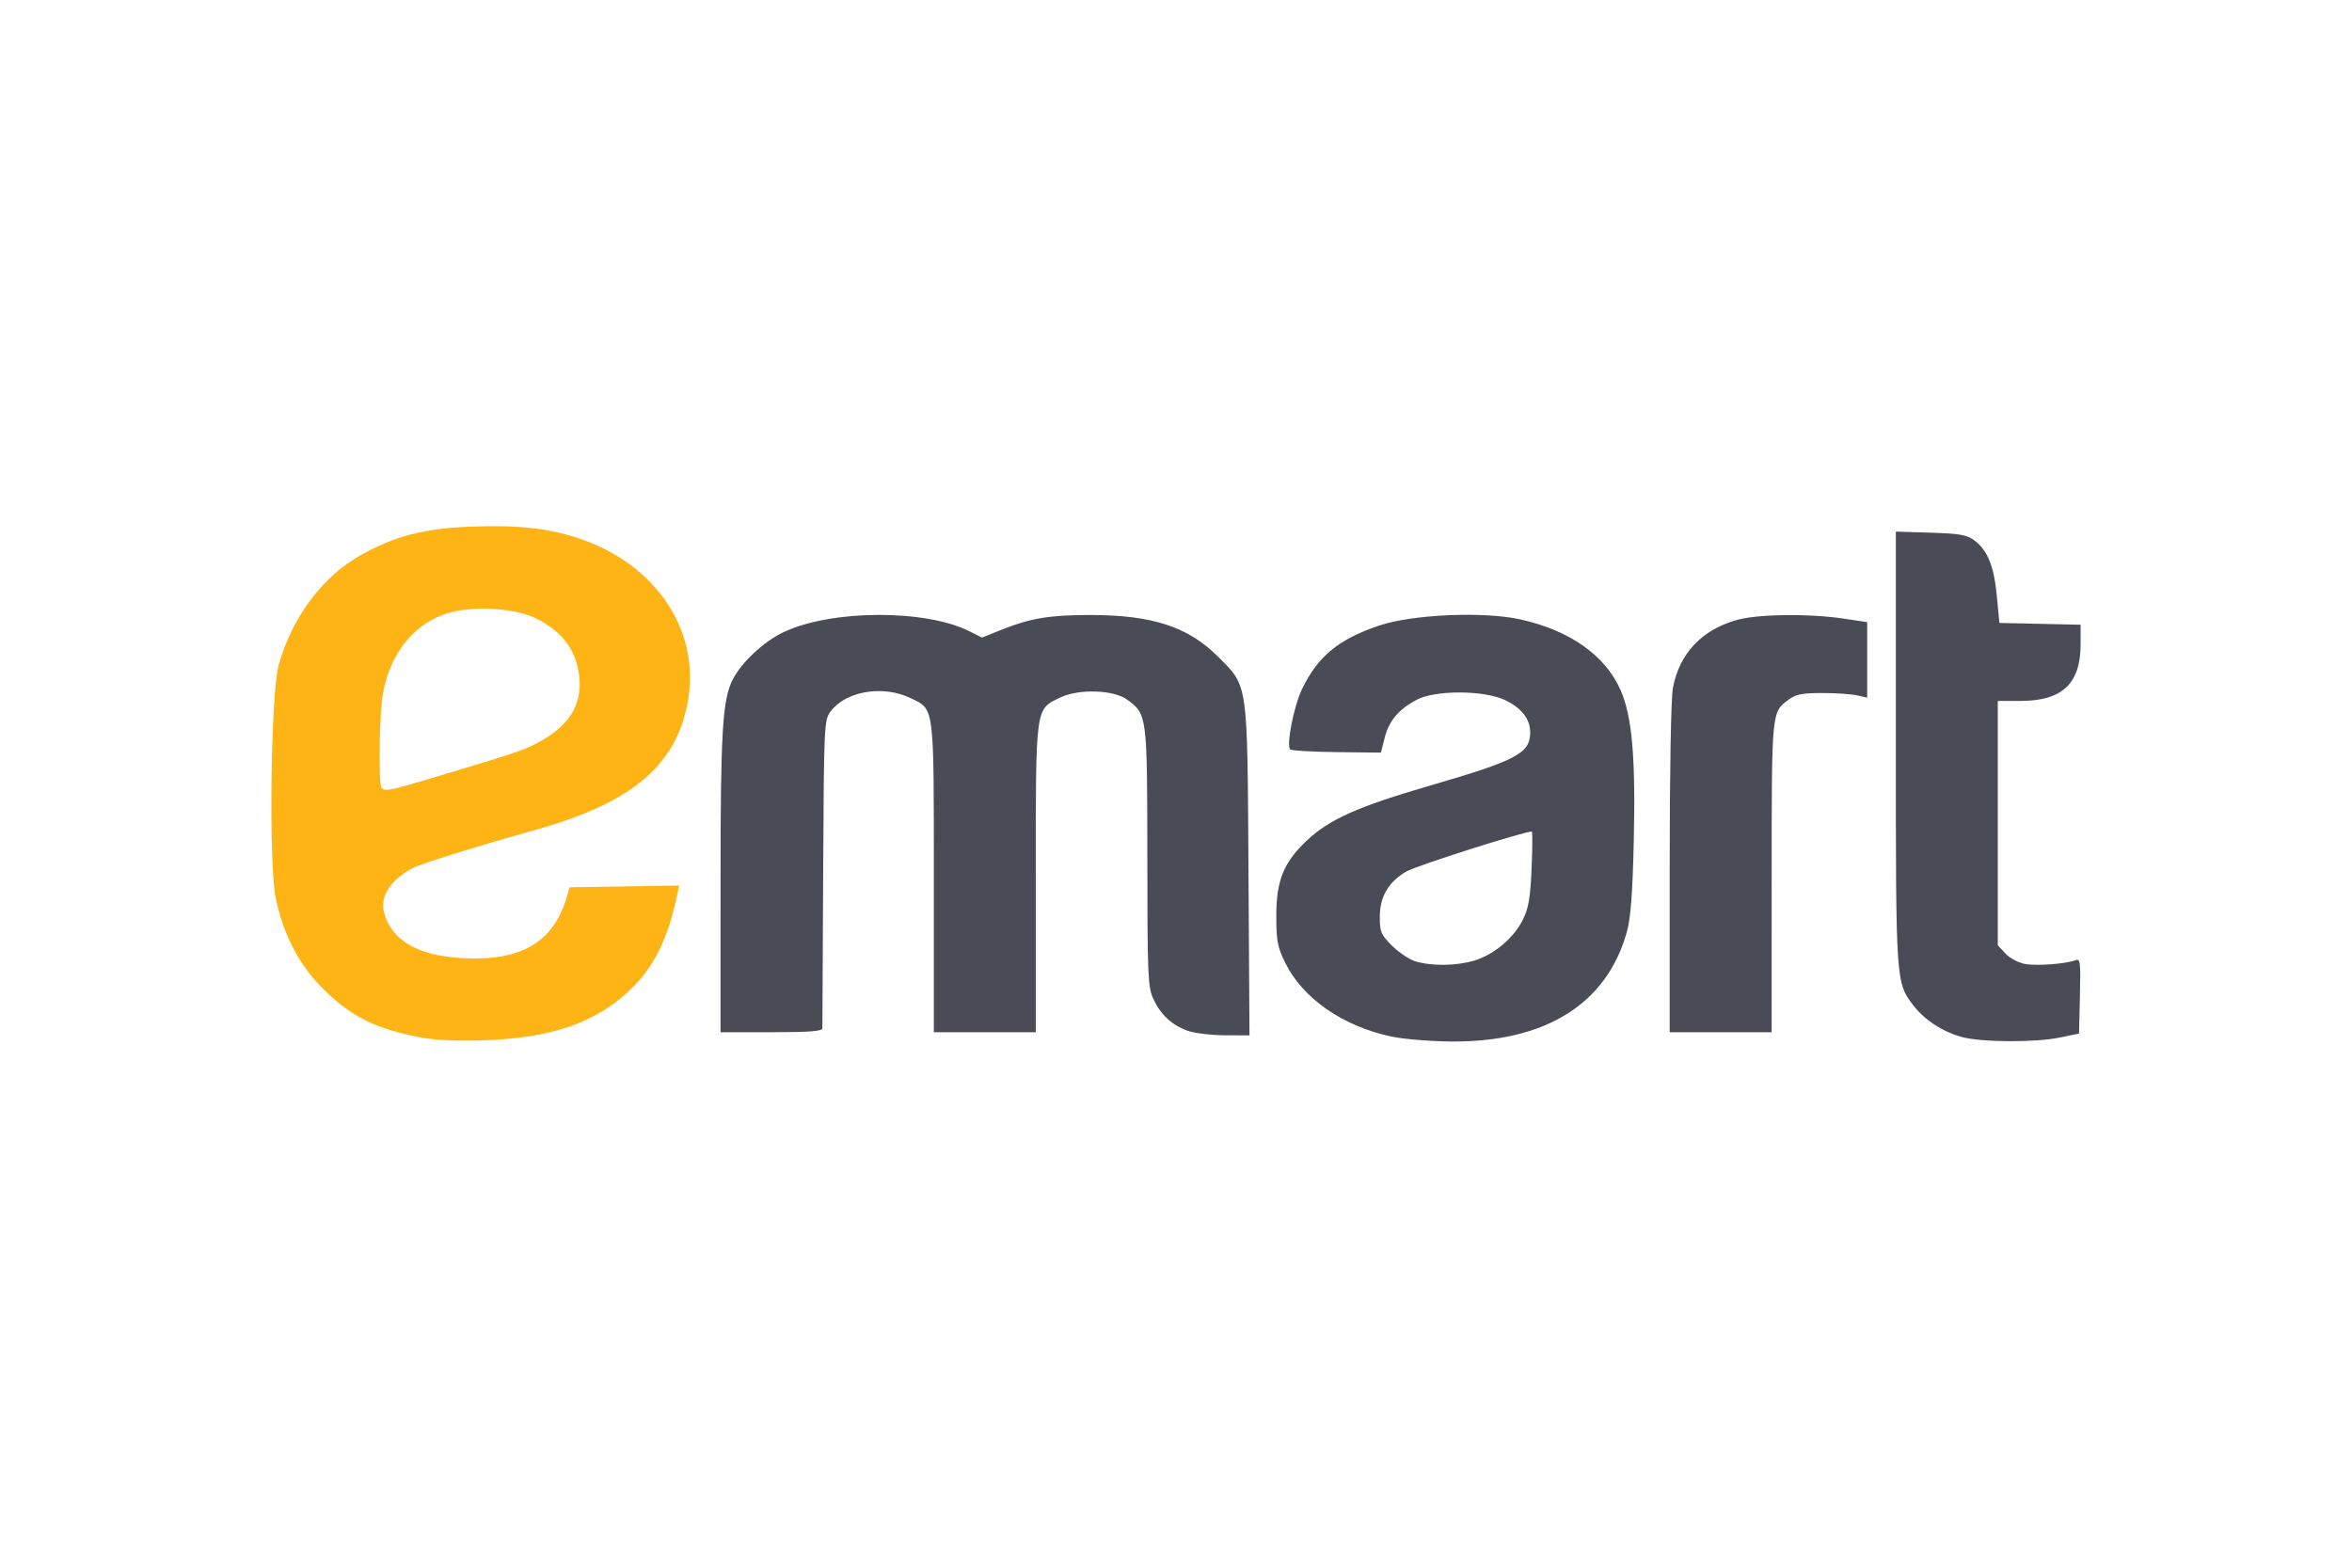
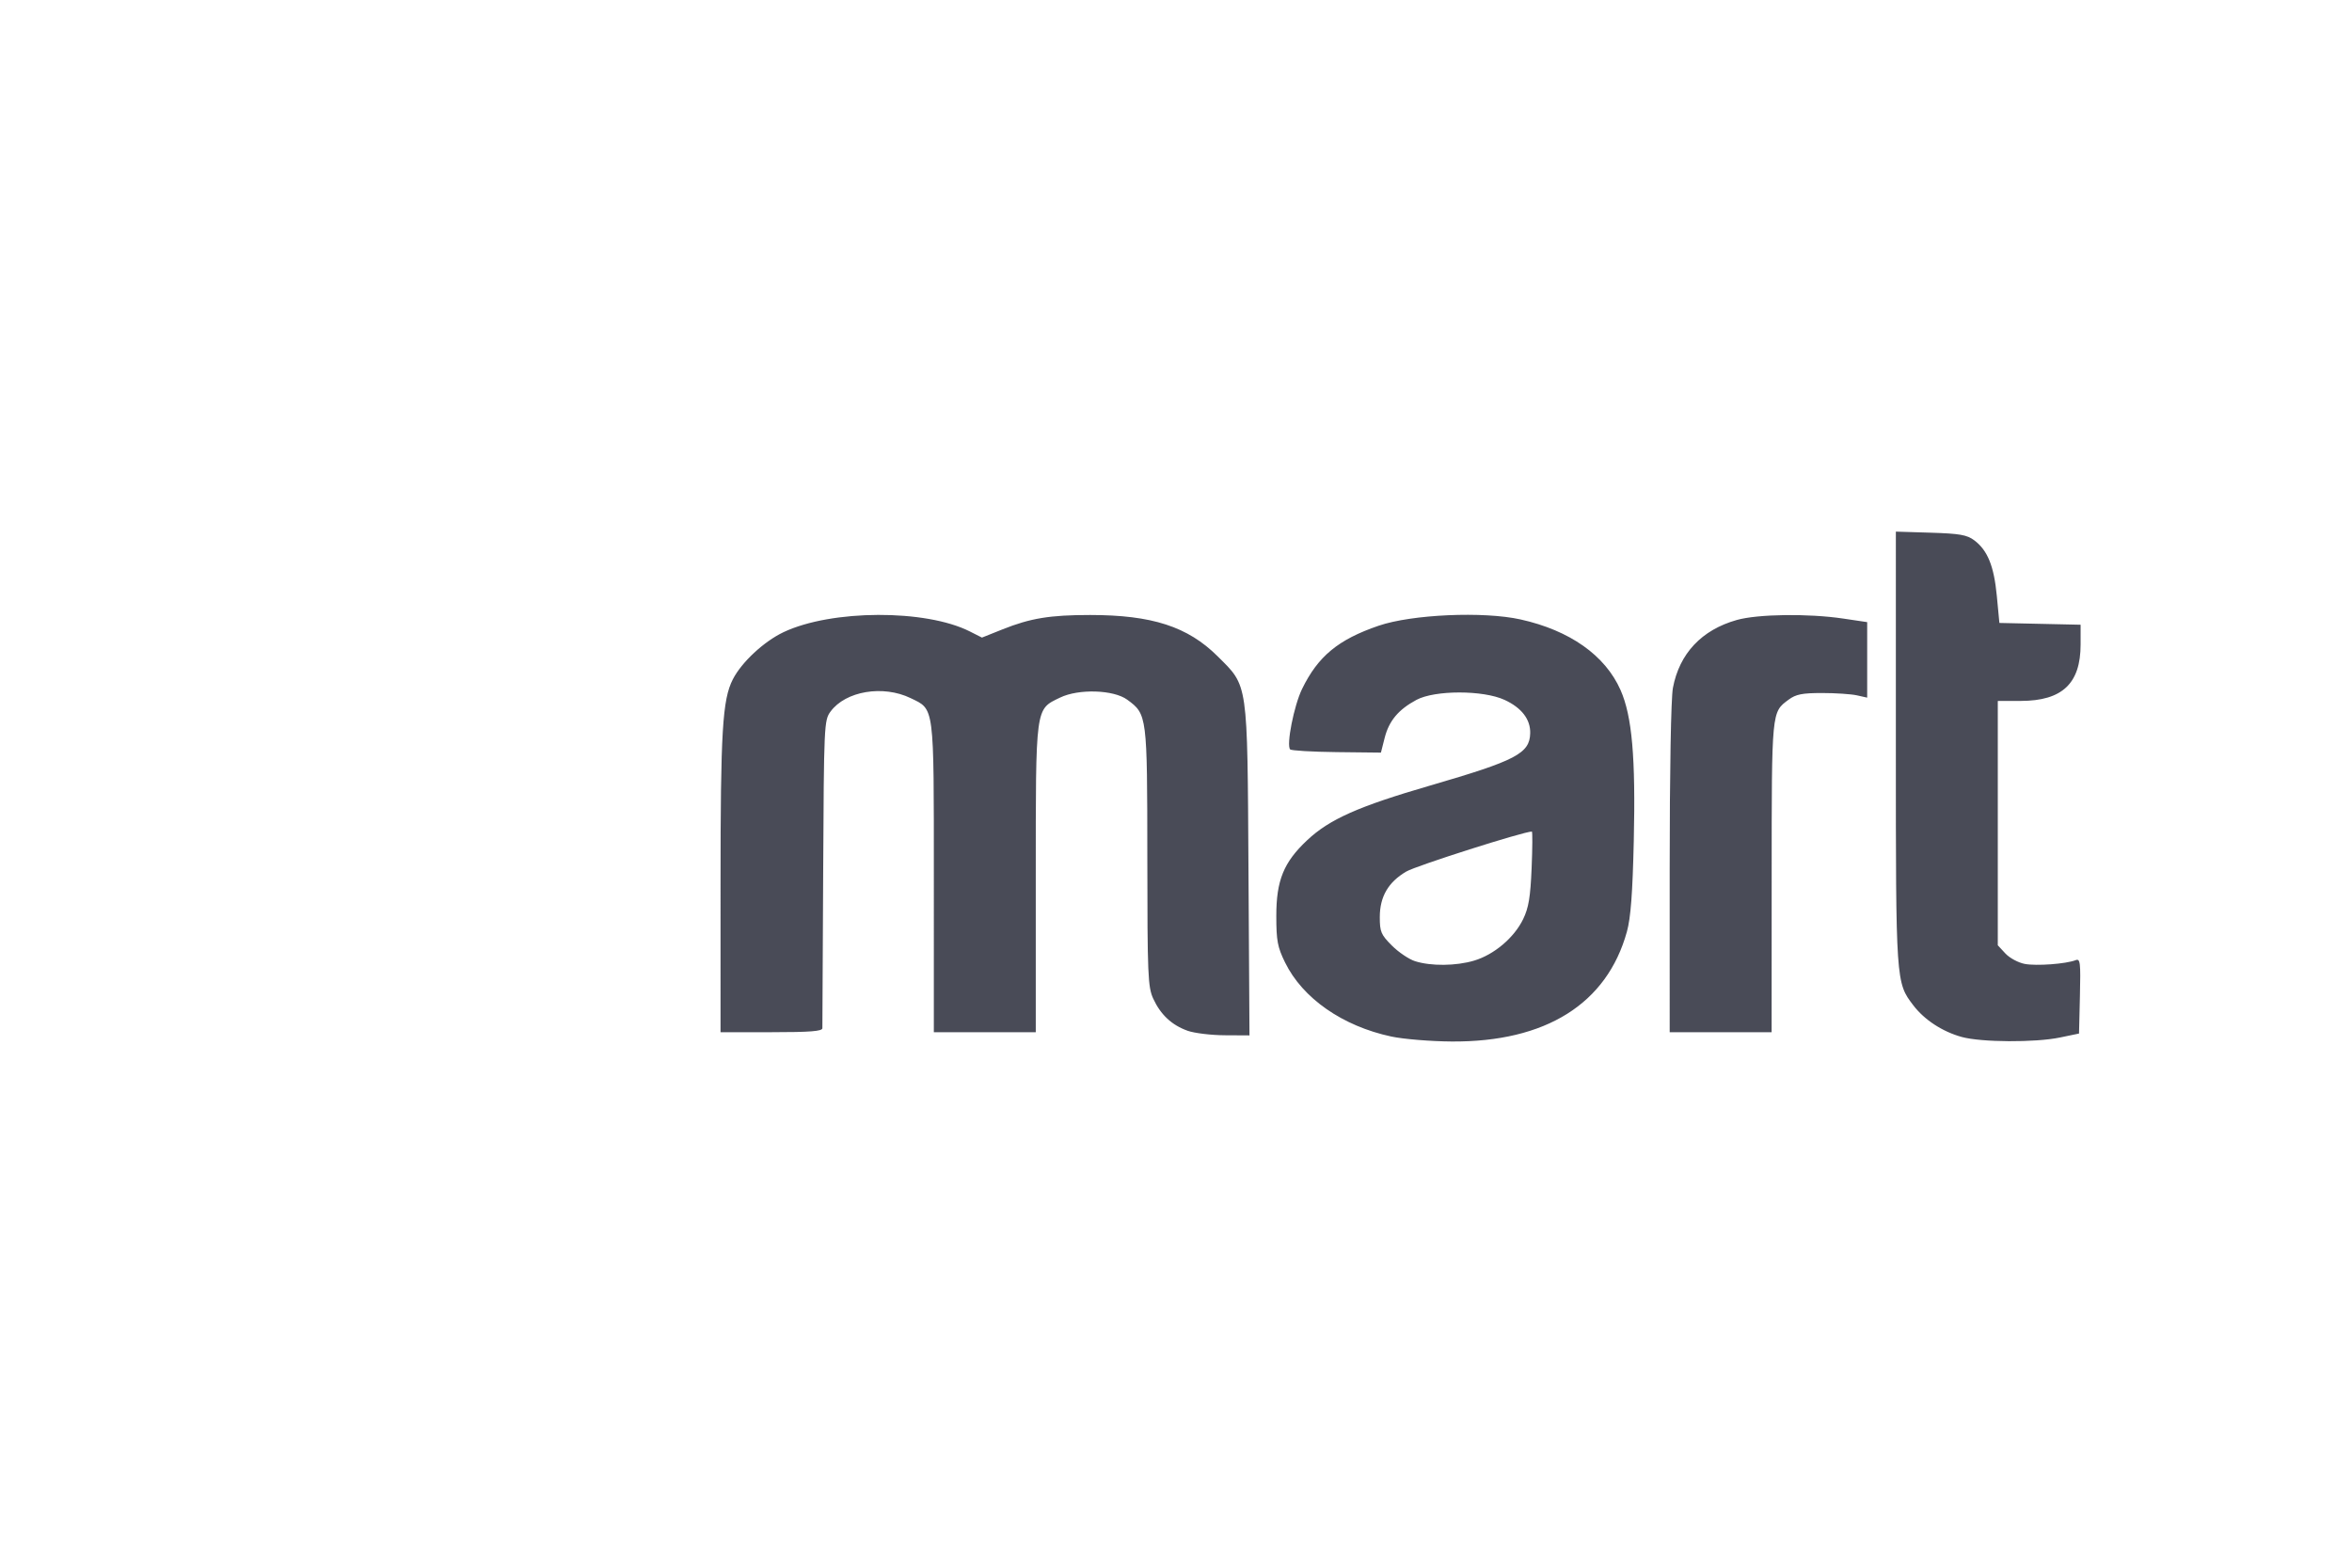
<svg xmlns="http://www.w3.org/2000/svg" height="800" width="1200" viewBox="-41.843 -19.868 362.643 119.207">
-   <path d="M172.664 78.702c-7.52-1.612-13.664-5.898-16.367-11.416-1.168-2.384-1.35-3.353-1.352-7.177-.002-5.49 1.133-8.277 4.76-11.682 3.449-3.238 7.878-5.207 18.986-8.437 13.214-3.843 15.311-4.939 15.4-8.046.061-2.142-1.315-3.937-3.953-5.156-3.297-1.523-10.755-1.524-13.588-.001-2.781 1.495-4.23 3.228-4.898 5.856l-.578 2.277-6.84-.077c-3.762-.043-6.982-.232-7.157-.421-.613-.664.59-6.756 1.84-9.32 2.463-5.05 5.571-7.618 11.805-9.75 5.121-1.752 16.17-2.241 21.889-.968 7.592 1.689 13.044 5.541 15.407 10.884 1.778 4.022 2.339 10.389 2.044 23.236-.187 8.145-.471 11.895-1.062 14.035-3.074 11.114-12.508 17.03-27.003 16.932-3.266-.022-7.466-.367-9.333-.768zm12.782-11.706c3.076-.913 6.173-3.535 7.559-6.399.846-1.747 1.119-3.395 1.305-7.857.129-3.106.146-5.647.037-5.647-1.281 0-17.826 5.268-19.351 6.161-2.787 1.633-4.095 3.879-4.095 7.036 0 2.263.19 2.711 1.865 4.386 1.026 1.026 2.628 2.108 3.561 2.406 2.46.784 6.312.749 9.118-.085zm75.18 11.775c-2.961-.814-5.756-2.639-7.456-4.868-2.701-3.542-2.7-3.519-2.7-39.701V.838l5.368.166c4.488.139 5.59.332 6.72 1.176 2.053 1.535 3.042 3.969 3.478 8.567l.396 4.175 6.262.138 6.262.138-.001 3.055c-.001 6.007-2.833 8.681-9.208 8.695l-3.561.008v37.676l1.175 1.267c.646.697 1.991 1.421 2.989 1.608 1.803.338 6.322.004 7.844-.58.709-.272.78.321.656 5.506l-.139 5.811-2.947.612c-3.82.793-12.115.747-15.139-.084zm-119.363-.96c-2.432-.867-4.152-2.471-5.287-4.932-.834-1.806-.908-3.569-.918-21.857-.013-21.887-.029-22.013-3.095-24.262-2.1-1.54-7.497-1.711-10.354-.328-3.851 1.864-3.751 1.119-3.751 27.98v23.624h-15.717V54.191c0-26.794.117-25.886-3.58-27.676-4.255-2.06-10.027-1.091-12.348 2.073-.991 1.351-1.02 1.988-1.135 24.803-.065 12.879-.12 23.693-.123 24.031-.004.465-1.905.614-7.854.614h-7.849l.001-22.901c.001-23.561.291-28.379 1.896-31.517 1.349-2.638 4.797-5.846 7.821-7.276 7.396-3.499 21.912-3.553 28.722-.107l1.868.945 3.153-1.261c4.326-1.73 7.325-2.223 13.53-2.223 9.523 0 15.05 1.79 19.648 6.363 4.739 4.713 4.585 3.647 4.763 33.052l.154 25.418-3.827-.021c-2.105-.012-4.677-.325-5.716-.695zm74.334-25.002c0-15.035.202-26.297.499-27.873 1-5.297 4.427-8.941 9.847-10.47 3.242-.915 11.029-1.019 16.402-.22l3.704.551v11.644l-1.596-.356c-.878-.196-3.293-.356-5.368-.356-3.061 0-4.032.194-5.157 1.03-2.633 1.957-2.598 1.593-2.606 27.335l-.007 23.944H215.597V52.809z" fill="#494b57" />
-   <path d="M22.817 78.809c-6.849-1.357-10.463-3.161-14.741-7.355-3.72-3.648-6.212-8.383-7.4-14.063-1.114-5.324-.776-31.763.46-36.047 2.136-7.404 6.713-13.527 12.595-16.854C18.985 1.518 23.586.334 30.922.064c7.276-.267 12.076.281 16.814 1.921C59.183 5.947 65.879 15.781 64.32 26.341c-1.51 10.227-8.395 16.229-23.458 20.449-8.87 2.485-17.71 5.227-18.988 5.89-3.42 1.775-5.156 4.39-4.522 6.815 1.15 4.404 5.224 6.765 12.3 7.127 8.916.456 13.854-2.482 15.9-9.46l.432-1.473 8.444-.135 8.444-.134-.286 1.362c-1.471 7.018-3.691 11.421-7.562 14.999-5.32 4.917-12.038 7.168-22.383 7.503-4.26.138-7.53-.02-9.823-.475zm1.534-39.849C36.891 35.203 38.6 34.645 40.499 33.693c5.216-2.615 7.443-5.939 6.981-10.419-.415-4.023-2.527-6.941-6.489-8.967-3.577-1.829-10.616-2.138-14.578-.639-4.757 1.799-8.118 6.201-9.199 12.048-.582 3.15-.738 14.136-.208 14.666.541.541 1.266.401 7.346-1.421z" fill="#feb415" />
+   <path d="M172.664 78.702c-7.52-1.612-13.664-5.898-16.367-11.416-1.168-2.384-1.35-3.353-1.352-7.177-.002-5.49 1.133-8.277 4.76-11.682 3.449-3.238 7.878-5.207 18.986-8.437 13.214-3.843 15.311-4.939 15.4-8.046.061-2.142-1.315-3.937-3.953-5.156-3.297-1.523-10.755-1.524-13.588-.001-2.781 1.495-4.23 3.228-4.898 5.856l-.578 2.277-6.84-.077c-3.762-.043-6.982-.232-7.157-.421-.613-.664.59-6.756 1.84-9.32 2.463-5.05 5.571-7.618 11.805-9.75 5.121-1.752 16.17-2.241 21.889-.968 7.592 1.689 13.044 5.541 15.407 10.884 1.778 4.022 2.339 10.389 2.044 23.236-.187 8.145-.471 11.895-1.062 14.035-3.074 11.114-12.508 17.03-27.003 16.932-3.266-.022-7.466-.367-9.333-.768zm12.782-11.706c3.076-.913 6.173-3.535 7.559-6.399.846-1.747 1.119-3.395 1.305-7.857.129-3.106.146-5.647.037-5.647-1.281 0-17.826 5.268-19.351 6.161-2.787 1.633-4.095 3.879-4.095 7.036 0 2.263.19 2.711 1.865 4.386 1.026 1.026 2.628 2.108 3.561 2.406 2.46.784 6.312.749 9.118-.085zm75.18 11.775c-2.961-.814-5.756-2.639-7.456-4.868-2.701-3.542-2.7-3.519-2.7-39.701V.838l5.368.166c4.488.139 5.59.332 6.72 1.176 2.053 1.535 3.042 3.969 3.478 8.567l.396 4.175 6.262.138 6.262.138-.001 3.055c-.001 6.007-2.833 8.681-9.208 8.695l-3.561.008v37.676l1.175 1.267c.646.697 1.991 1.421 2.989 1.608 1.803.338 6.322.004 7.844-.58.709-.272.78.321.656 5.506l-.139 5.811-2.947.612c-3.82.793-12.115.747-15.139-.084zm-119.363-.96c-2.432-.867-4.152-2.471-5.287-4.932-.834-1.806-.908-3.569-.918-21.857-.013-21.887-.029-22.013-3.095-24.262-2.1-1.54-7.497-1.711-10.354-.328-3.851 1.864-3.751 1.119-3.751 27.98v23.624h-15.717V54.191c0-26.794.117-25.886-3.58-27.676-4.255-2.06-10.027-1.091-12.348 2.073-.991 1.351-1.02 1.988-1.135 24.803-.065 12.879-.12 23.693-.123 24.031-.004.465-1.905.614-7.854.614h-7.849l.001-22.901c.001-23.561.291-28.379 1.896-31.517 1.349-2.638 4.797-5.846 7.821-7.276 7.396-3.499 21.912-3.553 28.722-.107l1.868.945 3.153-1.261c4.326-1.73 7.325-2.223 13.53-2.223 9.523 0 15.05 1.79 19.648 6.363 4.739 4.713 4.585 3.647 4.763 33.052l.154 25.418-3.827-.021c-2.105-.012-4.677-.325-5.716-.695zm74.334-25.002c0-15.035.202-26.297.499-27.873 1-5.297 4.427-8.941 9.847-10.47 3.242-.915 11.029-1.019 16.402-.22l3.704.551v11.644l-1.596-.356c-.878-.196-3.293-.356-5.368-.356-3.061 0-4.032.194-5.157 1.03-2.633 1.957-2.598 1.593-2.606 27.335l-.007 23.944H215.597z" fill="#494b57" />
</svg>